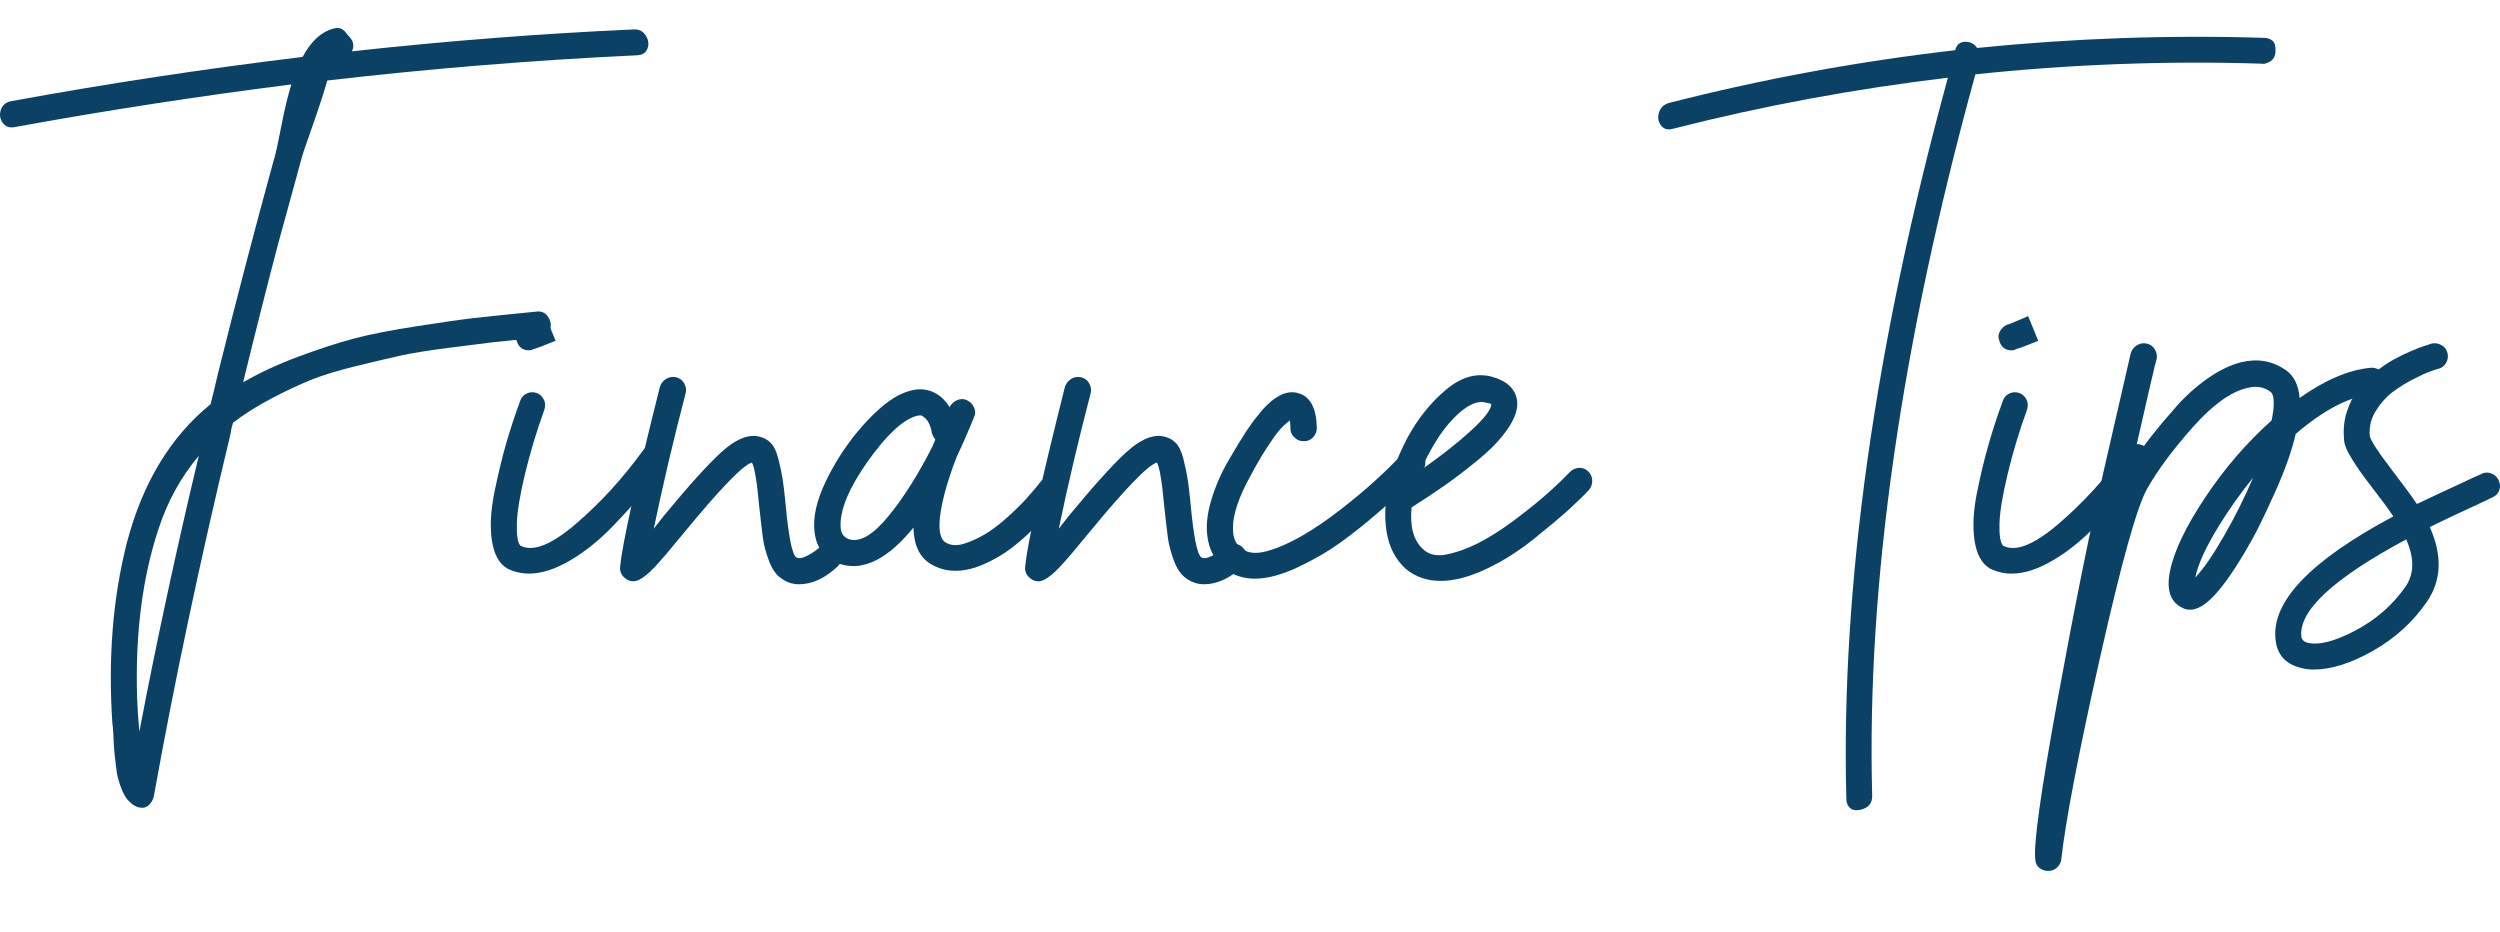
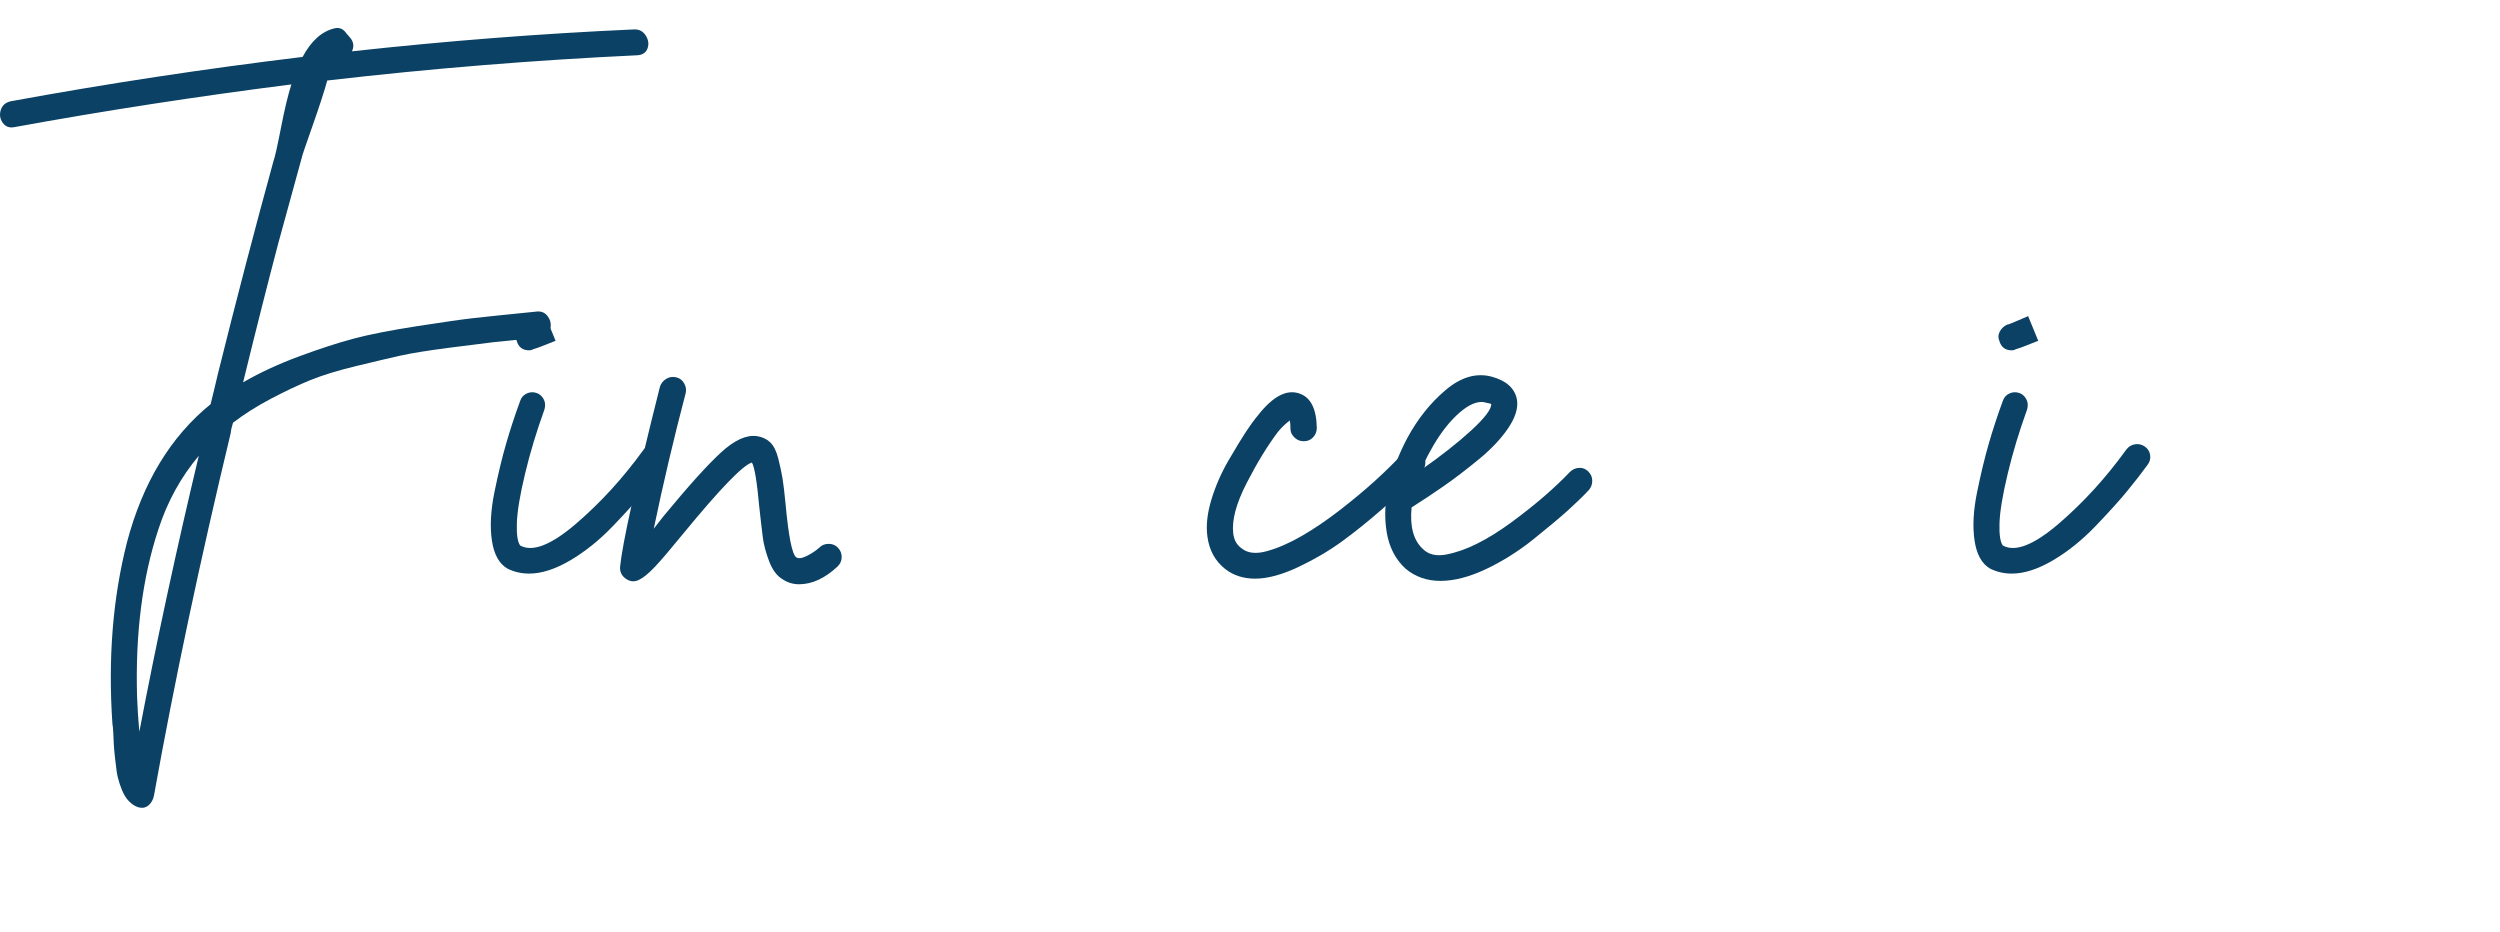
<svg xmlns="http://www.w3.org/2000/svg" version="1.1" id="Layer_1" x="0px" y="0px" width="371.356px" height="138.451px" viewBox="0 0 371.356 138.451" enable-background="new 0 0 371.356 138.451" xml:space="preserve">
  <g>
    <path fill="#0A4164" d="M94.11,4.374c0.777-0.055,1.375,0.237,1.792,0.875c0.417,0.639,0.513,1.279,0.292,1.917   c-0.223,0.64-0.723,0.987-1.5,1.042c-15.389,0.723-30.749,1.973-46.081,3.75c-0.445,1.612-1.181,3.875-2.208,6.792   c-1.028,2.917-1.542,4.431-1.542,4.542c-1.167,4.222-2.333,8.472-3.5,12.749c-1.612,6.112-3.362,13.028-5.25,20.749   c2.5-1.444,5.292-2.735,8.375-3.875c3.083-1.138,5.777-2.013,8.083-2.625c2.305-0.611,5.417-1.221,9.333-1.833   c3.917-0.61,6.735-1.013,8.458-1.208c1.721-0.194,4.804-0.513,9.25-0.958c0.777-0.111,1.375,0.139,1.792,0.75   c0.417,0.612,0.513,1.264,0.292,1.958c-0.223,0.695-0.723,1.07-1.5,1.125c-3.389,0.333-5.695,0.57-6.916,0.708   c-1.223,0.139-3.431,0.417-6.625,0.833c-3.195,0.417-5.597,0.806-7.208,1.167c-1.612,0.362-3.792,0.875-6.541,1.542   c-2.75,0.667-5.014,1.362-6.792,2.083c-1.778,0.723-3.722,1.64-5.833,2.75c-2.112,1.112-4,2.306-5.667,3.583   c-0.056,0.167-0.125,0.417-0.208,0.75c-0.083,0.333-0.125,0.583-0.125,0.75c-4.556,18.943-8.362,36.915-11.416,53.914   c-0.112,0.555-0.362,1.013-0.75,1.375c-0.39,0.36-0.862,0.485-1.417,0.375c-0.445-0.112-0.862-0.333-1.25-0.667   c-0.39-0.333-0.708-0.723-0.958-1.167c-0.25-0.445-0.487-1-0.708-1.667c-0.223-0.667-0.375-1.306-0.458-1.917   c-0.083-0.612-0.167-1.292-0.25-2.042c-0.083-0.75-0.139-1.389-0.167-1.917c-0.029-0.529-0.056-1.112-0.083-1.75   c-0.029-0.639-0.07-1.07-0.125-1.292c-0.667-9.722,0.055-18.722,2.167-26.999c2.333-8.833,6.471-15.666,12.416-20.499   c0.111-0.444,0.292-1.18,0.542-2.208c0.25-1.027,0.43-1.792,0.542-2.292c2.721-10.943,5.471-21.47,8.25-31.582   c0.221-0.611,0.596-2.277,1.125-5c0.527-2.721,1.042-4.86,1.542-6.416c-14,1.778-27.694,3.889-41.082,6.333   c-0.777,0.167-1.375-0.042-1.792-0.625c-0.417-0.583-0.513-1.221-0.292-1.917c0.223-0.694,0.723-1.125,1.5-1.292   c14.221-2.61,28.665-4.804,43.331-6.583c1.277-2.388,2.86-3.804,4.75-4.25c0.722-0.167,1.305,0.083,1.75,0.75l0.583,0.667   c0.5,0.612,0.583,1.279,0.25,2C66.445,6.069,80.388,4.986,94.11,4.374z M20.697,108.702c2.555-13.389,5.5-27.053,8.833-40.998   c-2.667,3.167-4.667,6.806-6,10.916c-2.389,7.221-3.445,15.527-3.167,24.916C20.418,105.146,20.53,106.869,20.697,108.702z" />
    <path fill="#0A4164" d="M96.9,65.996c0.527-0.083,1.013,0.028,1.458,0.333c0.444,0.306,0.708,0.723,0.792,1.25   c0.083,0.529-0.042,1.014-0.375,1.458c-0.889,1.223-1.904,2.528-3.042,3.917c-1.139,1.389-2.708,3.125-4.708,5.208   c-2,2.083-4.112,3.778-6.333,5.083c-2.223,1.305-4.25,1.958-6.083,1.958c-1.167,0-2.25-0.25-3.25-0.75   c-1.221-0.723-1.986-2.111-2.292-4.167c-0.305-2.055-0.18-4.444,0.375-7.167c0.556-2.721,1.138-5.138,1.75-7.25   c0.61-2.111,1.304-4.221,2.083-6.333c0.167-0.5,0.486-0.861,0.958-1.083c0.471-0.221,0.958-0.25,1.458-0.083   c0.333,0.112,0.611,0.306,0.833,0.583c0.221,0.279,0.36,0.57,0.417,0.875c0.055,0.306,0.027,0.654-0.083,1.042   c-1.167,3.223-2.125,6.403-2.875,9.542c-0.75,3.139-1.154,5.57-1.208,7.291c-0.056,1.723,0.111,2.833,0.5,3.333   c1.833,1,4.583-0.069,8.25-3.208c3.667-3.138,7.027-6.818,10.083-11.041C95.942,66.344,96.372,66.079,96.9,65.996z M78.61,52.039   c-0.945,0-1.556-0.444-1.833-1.333c-0.223-0.5-0.208-0.986,0.042-1.458c0.25-0.472,0.625-0.819,1.125-1.042   c0.111,0,0.292-0.055,0.542-0.167c0.25-0.111,0.513-0.221,0.792-0.333c0.277-0.11,0.542-0.221,0.792-0.333   c0.25-0.111,0.569-0.25,0.958-0.417l1.5,3.667c-1.778,0.723-2.889,1.14-3.333,1.25C79.026,51.984,78.831,52.039,78.61,52.039z" />
    <path fill="#0A4164" d="M123.108,80.787c0.554,0,1.013,0.195,1.375,0.583c0.361,0.389,0.542,0.848,0.542,1.375   s-0.195,0.986-0.583,1.375c-1.889,1.777-3.806,2.667-5.75,2.667c-0.945,0-1.806-0.279-2.583-0.833   c-0.778-0.5-1.403-1.375-1.875-2.625c-0.472-1.25-0.778-2.402-0.917-3.458c-0.139-1.055-0.32-2.61-0.542-4.667   c-0.333-3.666-0.695-5.833-1.083-6.5c-1.333,0.389-4.695,3.862-10.083,10.416c-1.945,2.389-3.389,4.083-4.333,5.083   c-0.945,1-1.75,1.652-2.417,1.958c-0.667,0.305-1.306,0.236-1.917-0.208c-0.61-0.445-0.888-1.028-0.833-1.75   c0.333-3.444,2.305-12.36,5.917-26.749c0.167-0.5,0.471-0.888,0.917-1.167c0.444-0.277,0.93-0.361,1.458-0.25   c0.527,0.112,0.93,0.404,1.208,0.875c0.277,0.473,0.36,0.958,0.25,1.458c-1.779,6.778-3.362,13.499-4.75,20.166   c0.388-0.5,0.888-1.138,1.5-1.917c3.667-4.444,6.5-7.583,8.5-9.417c2-1.833,3.777-2.638,5.333-2.417   c0.777,0.112,1.43,0.417,1.958,0.917c0.527,0.5,0.93,1.306,1.208,2.417c0.277,1.112,0.486,2.083,0.625,2.917   c0.138,0.833,0.292,2.112,0.458,3.833c0.444,4.833,0.971,7.472,1.583,7.916c0.333,0.222,0.861,0.152,1.583-0.208   c0.721-0.361,1.36-0.792,1.917-1.292C122.108,80.954,122.552,80.787,123.108,80.787z" />
-     <path fill="#0A4164" d="M155.813,70.913c0.527-0.083,0.792-0.125,0.792-0.125s0.208,0.167,0.625,0.5   c0.417,0.333,0.667,0.764,0.75,1.292c0.083,0.528-0.042,1.014-0.375,1.458c-0.389,0.5-0.848,1.056-1.375,1.667   c-0.528,0.612-1.375,1.5-2.542,2.667c-1.167,1.167-2.333,2.195-3.5,3.083c-1.167,0.889-2.5,1.667-4,2.333   c-1.5,0.667-2.917,1-4.25,1c-1.333,0-2.556-0.333-3.667-1c-1.667-1-2.529-2.804-2.583-5.417c-3.722,4.555-7.25,6.388-10.583,5.5   c-2.723-0.779-4.111-2.694-4.167-5.75c-0.055-2.167,0.708-4.75,2.292-7.75c1.583-3,3.485-5.666,5.708-8   c2.221-2.333,4.221-3.75,6-4.25c1.555-0.5,2.971-0.361,4.25,0.417c0.721,0.445,1.36,1.112,1.917,2c0-0.055,0-0.111,0-0.167   c0.277-0.444,0.652-0.763,1.125-0.958c0.471-0.194,0.944-0.18,1.417,0.042c0.471,0.223,0.819,0.583,1.042,1.083   c0.222,0.5,0.222,0.973,0,1.417c-0.778,1.945-1.639,3.917-2.583,5.917c-1.223,3.167-2.014,5.889-2.375,8.166   c-0.362,2.278-0.181,3.75,0.542,4.417c0.777,0.556,1.722,0.667,2.833,0.333c1.11-0.333,2.194-0.819,3.25-1.458   c1.055-0.638,2.152-1.471,3.292-2.5c1.138-1.027,2.097-1.971,2.875-2.833c0.777-0.861,1.444-1.652,2-2.375   C154.855,71.233,155.285,70.996,155.813,70.913z M138.523,66.288c0.11-0.277,0.25-0.611,0.417-1   c-0.223-0.277-0.389-0.583-0.5-0.917c-0.223-1.277-0.667-2.111-1.333-2.5c-0.112-0.11-0.25-0.167-0.417-0.167   s-0.362,0.029-0.583,0.083c-2.056,0.612-4.458,2.862-7.208,6.75c-2.75,3.889-4.098,7.083-4.042,9.583c0,1.056,0.444,1.723,1.333,2   c1.611,0.445,3.542-0.708,5.792-3.458S136.411,70.454,138.523,66.288z" />
-     <path fill="#0A4164" d="M183.271,80.787c0.554,0,1.013,0.195,1.375,0.583c0.361,0.389,0.542,0.848,0.542,1.375   s-0.195,0.986-0.583,1.375c-1.889,1.777-3.806,2.667-5.75,2.667c-0.945,0-1.806-0.279-2.583-0.833   c-0.778-0.5-1.403-1.375-1.875-2.625c-0.472-1.25-0.778-2.402-0.917-3.458c-0.139-1.055-0.32-2.61-0.542-4.667   c-0.333-3.666-0.695-5.833-1.083-6.5c-1.333,0.389-4.695,3.862-10.083,10.416c-1.945,2.389-3.389,4.083-4.333,5.083   c-0.945,1-1.75,1.652-2.417,1.958c-0.667,0.305-1.306,0.236-1.917-0.208c-0.61-0.445-0.888-1.028-0.833-1.75   c0.333-3.444,2.305-12.36,5.917-26.749c0.167-0.5,0.471-0.888,0.917-1.167c0.444-0.277,0.93-0.361,1.458-0.25   c0.527,0.112,0.93,0.404,1.208,0.875c0.277,0.473,0.36,0.958,0.25,1.458c-1.779,6.778-3.362,13.499-4.75,20.166   c0.388-0.5,0.888-1.138,1.5-1.917c3.667-4.444,6.5-7.583,8.5-9.417c2-1.833,3.777-2.638,5.333-2.417   c0.777,0.112,1.43,0.417,1.958,0.917c0.527,0.5,0.93,1.306,1.208,2.417c0.277,1.112,0.486,2.083,0.625,2.917   c0.138,0.833,0.292,2.112,0.458,3.833c0.444,4.833,0.971,7.472,1.583,7.916c0.333,0.222,0.861,0.152,1.583-0.208   c0.721-0.361,1.36-0.792,1.917-1.292C182.271,80.954,182.714,80.787,183.271,80.787z" />
    <path fill="#0A4164" d="M209.726,66.746c0.527-0.027,0.985,0.139,1.375,0.5c0.388,0.362,0.596,0.806,0.625,1.333   c0.027,0.529-0.125,0.987-0.458,1.375c-0.333,0.389-0.904,0.987-1.708,1.792c-0.806,0.806-2.222,2.098-4.25,3.875   c-2.029,1.778-4.014,3.375-5.958,4.792c-1.945,1.417-4.125,2.694-6.542,3.833c-2.417,1.138-4.542,1.708-6.375,1.708   c-1.723,0-3.195-0.473-4.417-1.417c-1.5-1.167-2.388-2.777-2.667-4.833c-0.221-1.611-0.027-3.43,0.583-5.458   c0.612-2.027,1.458-3.971,2.542-5.833c1.083-1.861,1.944-3.277,2.583-4.25c0.638-0.971,1.236-1.792,1.792-2.458   c2.221-2.833,4.277-3.917,6.167-3.25c1.667,0.556,2.527,2.25,2.583,5.083c0,0.556-0.181,1.029-0.542,1.417   c-0.362,0.389-0.82,0.583-1.375,0.583c-0.389,0-0.723-0.083-1-0.25c-0.278-0.167-0.514-0.388-0.708-0.667   c-0.195-0.277-0.292-0.611-0.292-1c0-0.444-0.028-0.833-0.083-1.167c-0.612,0.445-1.195,1-1.75,1.667   c-1.556,2.056-3.112,4.597-4.667,7.625c-1.556,3.029-2.223,5.514-2,7.458c0.111,1,0.527,1.75,1.25,2.25   c0.888,0.723,2.138,0.862,3.75,0.417c1.61-0.444,3.333-1.194,5.166-2.25c1.833-1.055,3.736-2.346,5.708-3.875   c1.971-1.527,3.75-3.013,5.333-4.458c1.583-1.444,2.902-2.75,3.958-3.917C208.739,66.983,209.197,66.774,209.726,66.746z" />
    <path fill="#0A4164" d="M234.558,69.496c0.527-0.027,0.985,0.154,1.375,0.542c0.388,0.389,0.583,0.848,0.583,1.375   c0,0.528-0.167,0.987-0.5,1.375c-0.833,0.89-1.848,1.875-3.042,2.958c-1.195,1.083-2.917,2.528-5.167,4.333   c-2.25,1.806-4.612,3.292-7.083,4.458c-2.472,1.167-4.722,1.75-6.75,1.75c-2.028,0-3.764-0.612-5.208-1.833   c-1.5-1.39-2.431-3.208-2.792-5.458c-0.362-2.25-0.25-4.541,0.333-6.875c0.583-2.333,1.485-4.667,2.708-7   c1.555-2.888,3.471-5.292,5.75-7.208c2.277-1.917,4.555-2.569,6.833-1.958c2.221,0.612,3.471,1.779,3.75,3.5   c0.167,1.223-0.279,2.612-1.333,4.167c-1.056,1.556-2.514,3.098-4.375,4.625c-1.862,1.528-3.57,2.833-5.125,3.916   c-1.556,1.083-3.167,2.154-4.833,3.208c-0.278,2.833,0.277,4.889,1.667,6.166c0.833,0.833,1.986,1.112,3.458,0.833   c1.471-0.277,3.013-0.819,4.625-1.625c1.611-0.805,3.305-1.86,5.083-3.167c1.777-1.305,3.388-2.583,4.833-3.833   c1.444-1.25,2.722-2.458,3.833-3.625C233.571,69.733,234.029,69.524,234.558,69.496z M212.434,67.038   c-0.5,0.889-0.945,1.806-1.333,2.75c2.944-2.055,5.417-4,7.417-5.833c2-1.833,3-3.138,3-3.917c0-0.055-0.306-0.138-0.917-0.25   c-0.167-0.055-0.333-0.083-0.5-0.083c-1.112,0-2.375,0.681-3.791,2.042C214.892,63.108,213.601,64.871,212.434,67.038z" />
-     <path fill="#0A4164" d="M336.344,5.624c1.11,0.056,1.666,0.612,1.666,1.667c0.055,1.112-0.39,1.806-1.333,2.083   c-0.223,0.112-0.473,0.139-0.75,0.083c-14.056-0.444-28.222,0.083-42.498,1.583c-11.055,40.11-16.166,75.801-15.333,107.078   c0.055,1.111-0.473,1.819-1.583,2.125c-1.112,0.305-1.833-0.014-2.167-0.958c-0.056-0.167-0.083-0.362-0.083-0.583   c-0.833-31.554,4.194-67.274,15.083-107.161c-13.945,1.667-27.555,4.195-40.831,7.583c-0.777,0.223-1.375,0.056-1.792-0.5   c-0.417-0.555-0.513-1.194-0.292-1.917c0.223-0.722,0.723-1.194,1.5-1.417c13.887-3.554,28.053-6.166,42.498-7.833   c0.221-0.833,0.721-1.25,1.5-1.25c0.777,0,1.361,0.306,1.75,0.917C307.955,5.68,322.178,5.18,336.344,5.624z" />
    <path fill="#0A4164" d="M317.136,65.996c0.527-0.083,1.013,0.028,1.458,0.333c0.444,0.306,0.709,0.723,0.792,1.25   c0.083,0.529-0.042,1.014-0.375,1.458c-0.89,1.223-1.903,2.528-3.042,3.917c-1.139,1.389-2.708,3.125-4.708,5.208   c-2,2.083-4.111,3.778-6.333,5.083c-2.223,1.305-4.25,1.958-6.083,1.958c-1.167,0-2.25-0.25-3.25-0.75   c-1.221-0.723-1.986-2.111-2.292-4.167c-0.305-2.055-0.18-4.444,0.375-7.167c0.556-2.721,1.138-5.138,1.75-7.25   c0.61-2.111,1.304-4.221,2.083-6.333c0.167-0.5,0.486-0.861,0.958-1.083c0.471-0.221,0.958-0.25,1.458-0.083   c0.333,0.112,0.611,0.306,0.833,0.583c0.221,0.279,0.36,0.57,0.417,0.875c0.055,0.306,0.027,0.654-0.083,1.042   c-1.167,3.223-2.125,6.403-2.875,9.542c-0.75,3.139-1.154,5.57-1.208,7.291c-0.056,1.723,0.111,2.833,0.5,3.333   c1.833,1,4.583-0.069,8.25-3.208c3.667-3.138,7.027-6.818,10.083-11.041C316.178,66.344,316.607,66.079,317.136,65.996z    M298.845,52.039c-0.945,0-1.556-0.444-1.833-1.333c-0.223-0.5-0.208-0.986,0.042-1.458c0.25-0.472,0.625-0.819,1.125-1.042   c0.111,0,0.292-0.055,0.542-0.167c0.25-0.111,0.513-0.221,0.792-0.333c0.277-0.11,0.542-0.221,0.792-0.333   c0.25-0.111,0.569-0.25,0.958-0.417l1.5,3.667c-1.778,0.723-2.889,1.14-3.333,1.25C299.262,51.984,299.066,52.039,298.845,52.039z" />
-     <path fill="#0A4164" d="M352.259,54.622c0.333,0,0.652,0.07,0.958,0.208c0.305,0.139,0.569,0.348,0.792,0.625   c0.222,0.278,0.347,0.597,0.375,0.958c0.027,0.362-0.028,0.695-0.167,1c-0.139,0.306-0.361,0.556-0.666,0.75   c-0.307,0.195-0.625,0.32-0.959,0.375c-3.444,0.279-7.306,2.25-11.582,5.917c-0.557,2.445-1.557,5.278-3,8.5   c-1.445,3.222-2.57,5.556-3.375,7c-0.806,1.445-1.403,2.473-1.792,3.083c-1.945,3.167-3.624,5.319-5.041,6.458   c-1.417,1.138-2.681,1.375-3.792,0.708c-1.666-0.889-2.222-2.695-1.666-5.417c0.61-2.944,2.346-6.569,5.208-10.875   c2.86-4.304,6.152-8.125,9.874-11.458c0.111-0.5,0.194-0.971,0.25-1.417c0.167-1.611,0.027-2.555-0.416-2.833   c-0.945-0.721-2.083-0.917-3.417-0.583c-2.445,0.556-5.139,2.487-8.083,5.791c-2.944,3.306-5.222,6.375-6.833,9.208   c-1.499,2.667-3.833,11.041-6.999,25.124c-3.167,14.083-5.083,24.068-5.75,29.957c-0.055,0.444-0.263,0.833-0.625,1.167   c-0.36,0.333-0.792,0.5-1.292,0.5c-0.277,0-0.527-0.042-0.75-0.125c-0.221-0.083-0.417-0.195-0.583-0.333   c-0.167-0.14-0.305-0.306-0.417-0.5c-0.11-0.195-0.167-0.404-0.167-0.625c-0.333-2.056,0.764-10,3.292-23.833   c2.529-13.833,4.82-25.192,6.875-34.082l4-17.416c0.167-0.5,0.472-0.888,0.917-1.167c0.443-0.277,0.929-0.361,1.458-0.25   c0.527,0.112,0.93,0.403,1.208,0.875c0.277,0.473,0.36,0.958,0.25,1.458c-0.112,0.223-1.306,5.362-3.583,15.416   c0.833-1.333,1.75-2.638,2.75-3.917c1-1.277,2.235-2.75,3.708-4.417c1.471-1.667,3.068-3.096,4.791-4.292   c1.722-1.194,3.388-1.985,5-2.375c2.388-0.555,4.555-0.167,6.5,1.167c1.221,0.833,1.916,2.222,2.083,4.166   C345.426,56.4,348.98,54.9,352.259,54.622z M326.094,85.787c1.166-1.223,2.568-3.25,4.208-6.083c1.638-2.833,3.096-5.75,4.375-8.75   c-1.89,2.333-3.584,4.722-5.083,7.166C327.648,81.287,326.481,83.841,326.094,85.787z" />
-     <path fill="#0A4164" d="M369.966,70.288c0.527,0.167,0.917,0.5,1.167,1c0.25,0.5,0.291,1,0.125,1.5c-0.167,0.5-0.5,0.862-1,1.083   c-0.445,0.223-1.445,0.695-3,1.417c-2.445,1.112-4.556,2.112-6.333,3c1.888,4.222,1.75,7.916-0.417,11.083   c-2.056,3-4.722,5.43-7.999,7.292c-3.278,1.86-6.222,2.792-8.833,2.792c-0.722,0-1.36-0.083-1.917-0.25   c-2.277-0.556-3.526-1.973-3.749-4.25c-0.611-5.611,5.222-11.694,17.499-18.249c-0.779-1.167-1.862-2.638-3.25-4.417   c-0.723-0.944-1.25-1.652-1.583-2.125c-0.334-0.472-0.723-1.055-1.167-1.75c-0.445-0.694-0.778-1.305-1-1.833   c-0.223-0.527-0.333-1.042-0.333-1.542c-0.111-1.388,0.041-2.708,0.458-3.958s0.958-2.319,1.625-3.208   c0.667-0.888,1.5-1.736,2.5-2.542c1-0.805,1.93-1.444,2.791-1.917c0.861-0.471,1.75-0.902,2.667-1.292   c0.916-0.388,1.568-0.638,1.958-0.75c0.388-0.11,0.722-0.221,1-0.333c0.5-0.111,0.985-0.042,1.458,0.208   c0.472,0.25,0.777,0.64,0.917,1.167c0.138,0.528,0.069,1.028-0.208,1.5c-0.279,0.473-0.667,0.765-1.167,0.875   c-0.223,0.056-0.612,0.181-1.167,0.375c-0.556,0.195-1.403,0.583-2.541,1.167c-1.14,0.583-2.181,1.237-3.125,1.958   c-0.945,0.723-1.765,1.653-2.458,2.792c-0.695,1.139-0.987,2.348-0.875,3.625c0.055,0.612,1.166,2.333,3.333,5.166   c1.667,2.167,2.888,3.833,3.666,5c1.611-0.777,3.805-1.805,6.583-3.083c1.5-0.721,2.472-1.167,2.917-1.333   C368.952,70.177,369.438,70.121,369.966,70.288z M357.342,87.12c1.277-1.89,1.305-4.223,0.083-7   c-10.776,5.777-15.971,10.583-15.582,14.416c0.056,0.444,0.333,0.75,0.833,0.917c1.667,0.444,4.041-0.139,7.125-1.75   C352.884,92.091,355.396,89.897,357.342,87.12z" />
  </g>
</svg>